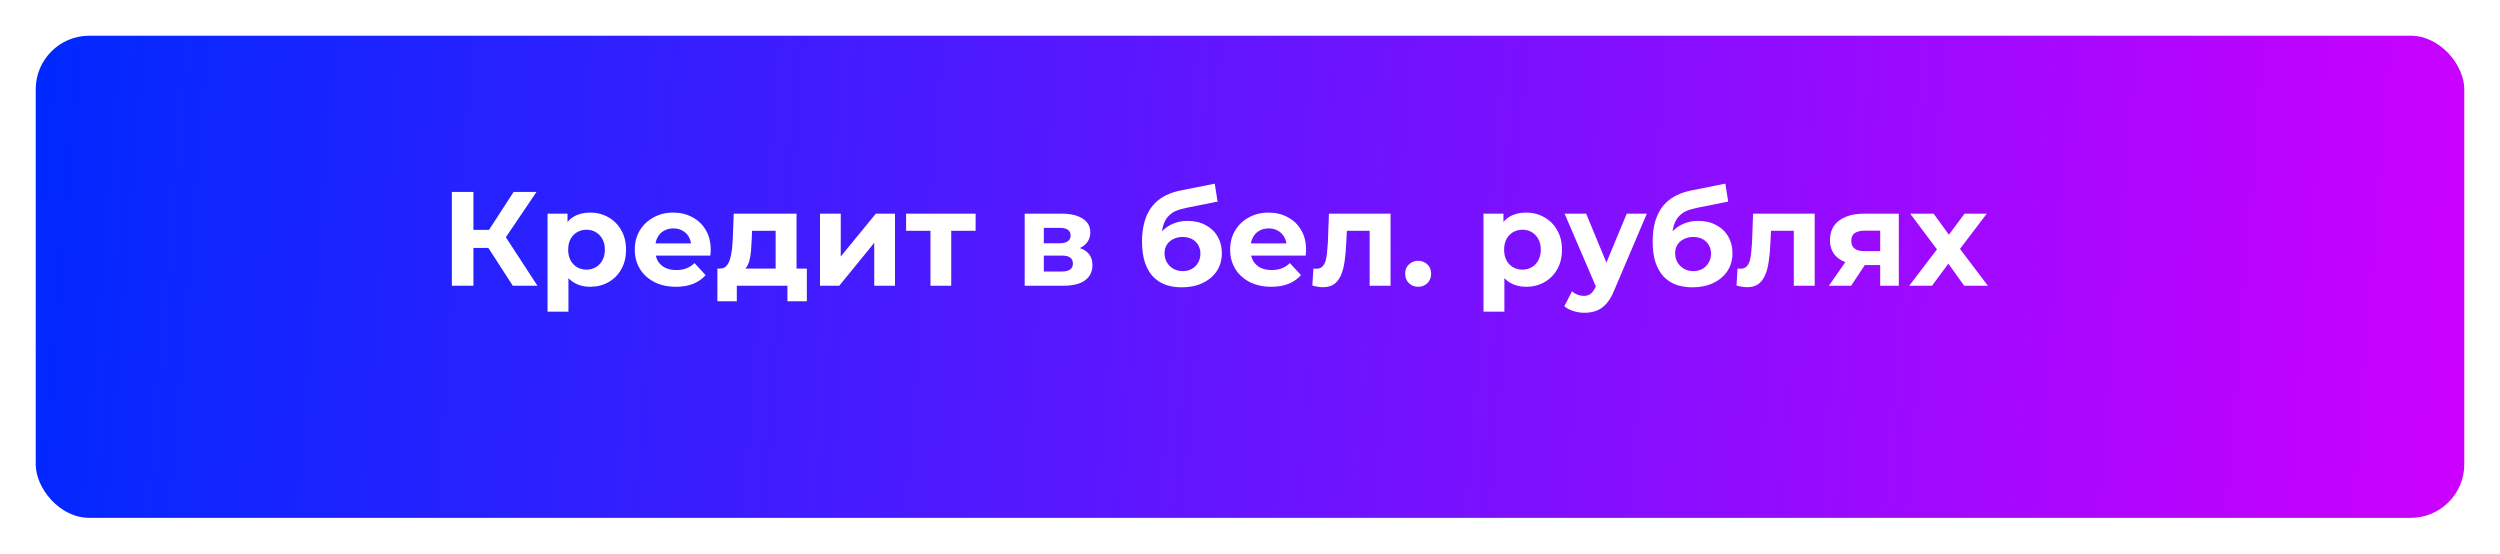
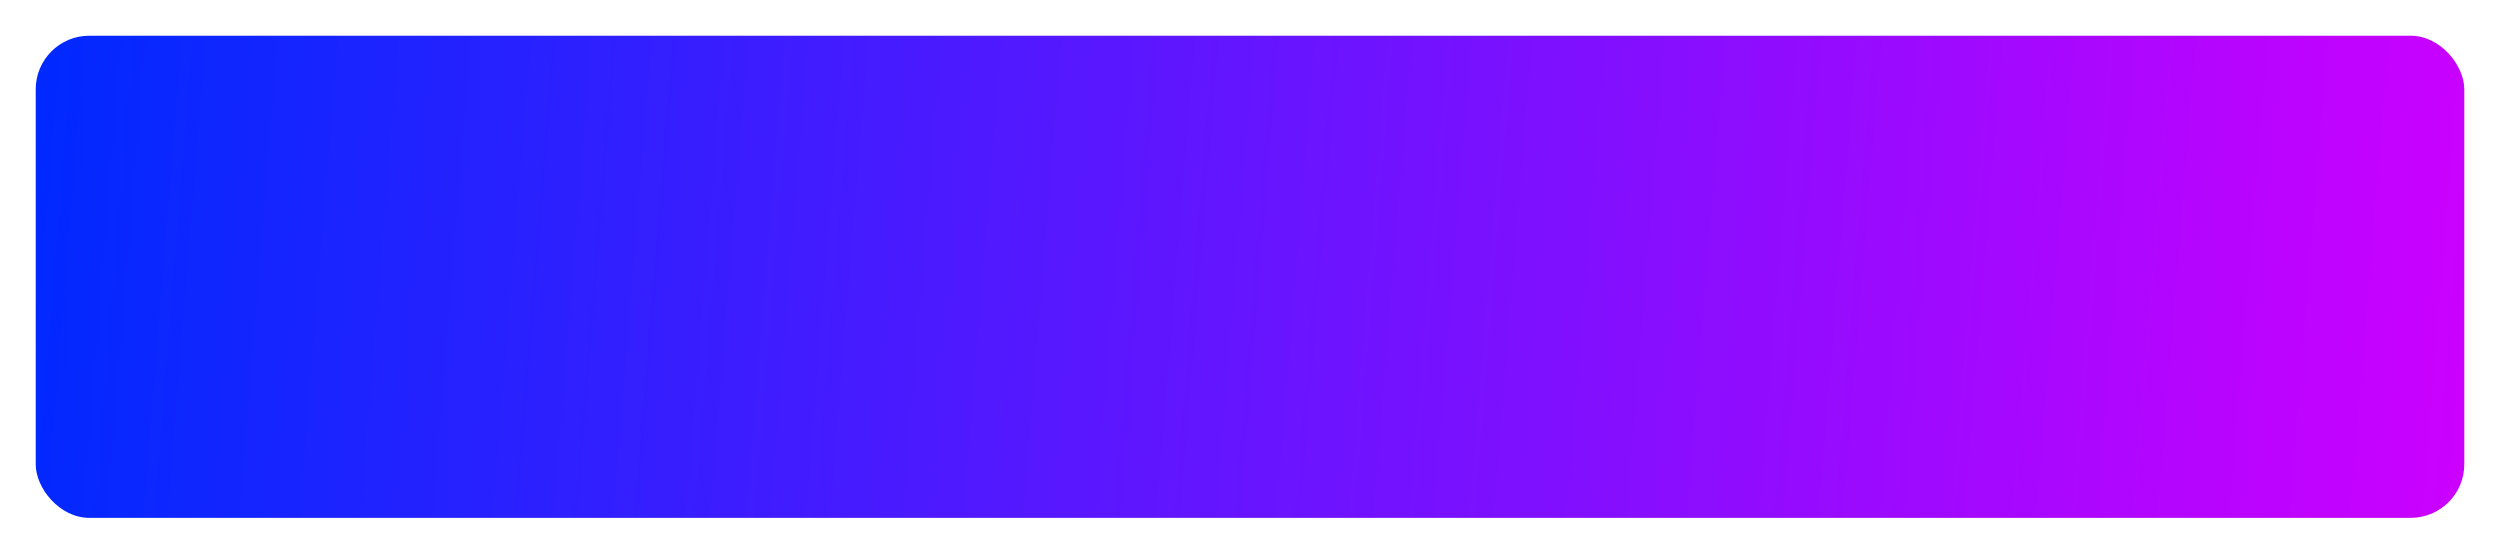
<svg xmlns="http://www.w3.org/2000/svg" width="280" height="62" viewBox="0 0 280 62" fill="none">
  <g filter="url(#filter0_d_1407_269)">
    <rect width="272" height="54" rx="6" fill="url(#paint0_linear_1407_269)" />
  </g>
-   <path d="M57.432 32L54.163 26.945L56.127 25.76L60.193 32H57.432ZM50.608 32V21.5H53.023V32H50.608ZM52.318 27.77V25.745H55.977V27.77H52.318ZM56.352 27.02L54.117 26.75L57.523 21.5H60.087L56.352 27.02ZM66.096 32.12C65.416 32.12 64.821 31.97 64.311 31.67C63.801 31.37 63.401 30.915 63.111 30.305C62.831 29.685 62.691 28.905 62.691 27.965C62.691 27.015 62.826 26.235 63.096 25.625C63.366 25.015 63.756 24.56 64.266 24.26C64.776 23.96 65.386 23.81 66.096 23.81C66.856 23.81 67.536 23.985 68.136 24.335C68.746 24.675 69.226 25.155 69.576 25.775C69.936 26.395 70.116 27.125 70.116 27.965C70.116 28.815 69.936 29.55 69.576 30.17C69.226 30.79 68.746 31.27 68.136 31.61C67.536 31.95 66.856 32.12 66.096 32.12ZM61.326 34.91V23.93H63.561V25.58L63.516 27.98L63.666 30.365V34.91H61.326ZM65.691 30.2C66.081 30.2 66.426 30.11 66.726 29.93C67.036 29.75 67.281 29.495 67.461 29.165C67.651 28.825 67.746 28.425 67.746 27.965C67.746 27.495 67.651 27.095 67.461 26.765C67.281 26.435 67.036 26.18 66.726 26C66.426 25.82 66.081 25.73 65.691 25.73C65.301 25.73 64.951 25.82 64.641 26C64.331 26.18 64.086 26.435 63.906 26.765C63.726 27.095 63.636 27.495 63.636 27.965C63.636 28.425 63.726 28.825 63.906 29.165C64.086 29.495 64.331 29.75 64.641 29.93C64.951 30.11 65.301 30.2 65.691 30.2ZM75.701 32.12C74.781 32.12 73.971 31.94 73.271 31.58C72.581 31.22 72.046 30.73 71.666 30.11C71.286 29.48 71.096 28.765 71.096 27.965C71.096 27.155 71.281 26.44 71.651 25.82C72.031 25.19 72.546 24.7 73.196 24.35C73.846 23.99 74.581 23.81 75.401 23.81C76.191 23.81 76.901 23.98 77.531 24.32C78.171 24.65 78.676 25.13 79.046 25.76C79.416 26.38 79.601 27.125 79.601 27.995C79.601 28.085 79.596 28.19 79.586 28.31C79.576 28.42 79.566 28.525 79.556 28.625H73.001V27.26H78.326L77.426 27.665C77.426 27.245 77.341 26.88 77.171 26.57C77.001 26.26 76.766 26.02 76.466 25.85C76.166 25.67 75.816 25.58 75.416 25.58C75.016 25.58 74.661 25.67 74.351 25.85C74.051 26.02 73.816 26.265 73.646 26.585C73.476 26.895 73.391 27.265 73.391 27.695V28.055C73.391 28.495 73.486 28.885 73.676 29.225C73.876 29.555 74.151 29.81 74.501 29.99C74.861 30.16 75.281 30.245 75.761 30.245C76.191 30.245 76.566 30.18 76.886 30.05C77.216 29.92 77.516 29.725 77.786 29.465L79.031 30.815C78.661 31.235 78.196 31.56 77.636 31.79C77.076 32.01 76.431 32.12 75.701 32.12ZM86.872 30.95V25.85H84.232L84.187 26.885C84.167 27.315 84.142 27.725 84.112 28.115C84.082 28.505 84.022 28.86 83.932 29.18C83.852 29.49 83.732 29.755 83.572 29.975C83.412 30.185 83.197 30.33 82.927 30.41L80.617 30.08C80.907 30.08 81.142 29.995 81.322 29.825C81.502 29.645 81.642 29.4 81.742 29.09C81.842 28.77 81.917 28.41 81.967 28.01C82.017 27.6 82.052 27.17 82.072 26.72L82.177 23.93H89.212V30.95H86.872ZM80.347 33.74V30.08H90.367V33.74H88.192V32H82.522V33.74H80.347ZM91.839 32V23.93H94.164V28.73L98.094 23.93H100.239V32H97.914V27.2L93.999 32H91.839ZM104.214 32V25.31L104.739 25.85H101.484V23.93H109.269V25.85H106.014L106.539 25.31V32H104.214ZM114.764 32V23.93H118.889C119.899 23.93 120.689 24.115 121.259 24.485C121.829 24.845 122.114 25.355 122.114 26.015C122.114 26.675 121.844 27.195 121.304 27.575C120.774 27.945 120.069 28.13 119.189 28.13L119.429 27.59C120.409 27.59 121.139 27.77 121.619 28.13C122.109 28.49 122.354 29.015 122.354 29.705C122.354 30.415 122.084 30.975 121.544 31.385C121.004 31.795 120.179 32 119.069 32H114.764ZM116.909 30.41H118.874C119.304 30.41 119.624 30.34 119.834 30.2C120.054 30.05 120.164 29.825 120.164 29.525C120.164 29.215 120.064 28.99 119.864 28.85C119.664 28.7 119.349 28.625 118.919 28.625H116.909V30.41ZM116.909 27.245H118.679C119.089 27.245 119.394 27.17 119.594 27.02C119.804 26.87 119.909 26.655 119.909 26.375C119.909 26.085 119.804 25.87 119.594 25.73C119.394 25.59 119.089 25.52 118.679 25.52H116.909V27.245ZM132.348 32.18C131.688 32.18 131.088 32.085 130.548 31.895C130.008 31.695 129.538 31.39 129.138 30.98C128.748 30.56 128.443 30.025 128.223 29.375C128.013 28.725 127.908 27.95 127.908 27.05C127.908 26.41 127.963 25.825 128.073 25.295C128.183 24.765 128.348 24.285 128.568 23.855C128.788 23.415 129.068 23.03 129.408 22.7C129.758 22.36 130.163 22.08 130.623 21.86C131.093 21.63 131.623 21.455 132.213 21.335L136.053 20.57L136.368 22.58L132.978 23.255C132.778 23.295 132.548 23.35 132.288 23.42C132.038 23.48 131.783 23.575 131.523 23.705C131.273 23.835 131.038 24.02 130.818 24.26C130.608 24.49 130.438 24.795 130.308 25.175C130.178 25.545 130.113 26.005 130.113 26.555C130.113 26.725 130.118 26.855 130.128 26.945C130.148 27.035 130.163 27.13 130.173 27.23C130.193 27.33 130.203 27.485 130.203 27.695L129.453 26.96C129.673 26.49 129.953 26.09 130.293 25.76C130.643 25.43 131.043 25.18 131.493 25.01C131.953 24.83 132.463 24.74 133.023 24.74C133.783 24.74 134.448 24.895 135.018 25.205C135.598 25.505 136.048 25.93 136.368 26.48C136.688 27.03 136.848 27.655 136.848 28.355C136.848 29.115 136.658 29.785 136.278 30.365C135.898 30.935 135.368 31.38 134.688 31.7C134.018 32.02 133.238 32.18 132.348 32.18ZM132.468 30.365C132.858 30.365 133.203 30.28 133.503 30.11C133.803 29.93 134.033 29.695 134.193 29.405C134.363 29.105 134.448 28.77 134.448 28.4C134.448 28.04 134.363 27.72 134.193 27.44C134.033 27.16 133.803 26.94 133.503 26.78C133.203 26.62 132.853 26.54 132.453 26.54C132.063 26.54 131.713 26.62 131.403 26.78C131.093 26.93 130.853 27.14 130.683 27.41C130.513 27.68 130.428 27.995 130.428 28.355C130.428 28.725 130.513 29.065 130.683 29.375C130.863 29.675 131.103 29.915 131.403 30.095C131.713 30.275 132.068 30.365 132.468 30.365ZM142.381 32.12C141.461 32.12 140.651 31.94 139.951 31.58C139.261 31.22 138.726 30.73 138.346 30.11C137.966 29.48 137.776 28.765 137.776 27.965C137.776 27.155 137.961 26.44 138.331 25.82C138.711 25.19 139.226 24.7 139.876 24.35C140.526 23.99 141.261 23.81 142.081 23.81C142.871 23.81 143.581 23.98 144.211 24.32C144.851 24.65 145.356 25.13 145.726 25.76C146.096 26.38 146.281 27.125 146.281 27.995C146.281 28.085 146.276 28.19 146.266 28.31C146.256 28.42 146.246 28.525 146.236 28.625H139.681V27.26H145.006L144.106 27.665C144.106 27.245 144.021 26.88 143.851 26.57C143.681 26.26 143.446 26.02 143.146 25.85C142.846 25.67 142.496 25.58 142.096 25.58C141.696 25.58 141.341 25.67 141.031 25.85C140.731 26.02 140.496 26.265 140.326 26.585C140.156 26.895 140.071 27.265 140.071 27.695V28.055C140.071 28.495 140.166 28.885 140.356 29.225C140.556 29.555 140.831 29.81 141.181 29.99C141.541 30.16 141.961 30.245 142.441 30.245C142.871 30.245 143.246 30.18 143.566 30.05C143.896 29.92 144.196 29.725 144.466 29.465L145.711 30.815C145.341 31.235 144.876 31.56 144.316 31.79C143.756 32.01 143.111 32.12 142.381 32.12ZM146.981 31.985L147.101 30.065C147.161 30.075 147.221 30.085 147.281 30.095C147.341 30.095 147.396 30.095 147.446 30.095C147.726 30.095 147.946 30.015 148.106 29.855C148.266 29.695 148.386 29.48 148.466 29.21C148.546 28.93 148.601 28.615 148.631 28.265C148.671 27.915 148.701 27.55 148.721 27.17L148.841 23.93H155.741V32H153.401V25.28L153.926 25.85H150.386L150.881 25.25L150.776 27.275C150.746 27.995 150.686 28.655 150.596 29.255C150.516 29.855 150.381 30.375 150.191 30.815C150.001 31.245 149.746 31.58 149.426 31.82C149.106 32.05 148.696 32.165 148.196 32.165C148.016 32.165 147.826 32.15 147.626 32.12C147.426 32.09 147.211 32.045 146.981 31.985ZM158.832 32.12C158.432 32.12 158.087 31.985 157.797 31.715C157.517 31.435 157.377 31.08 157.377 30.65C157.377 30.22 157.517 29.875 157.797 29.615C158.087 29.345 158.432 29.21 158.832 29.21C159.242 29.21 159.587 29.345 159.867 29.615C160.147 29.875 160.287 30.22 160.287 30.65C160.287 31.08 160.147 31.435 159.867 31.715C159.587 31.985 159.242 32.12 158.832 32.12ZM170.921 32.12C170.241 32.12 169.646 31.97 169.136 31.67C168.626 31.37 168.226 30.915 167.936 30.305C167.656 29.685 167.516 28.905 167.516 27.965C167.516 27.015 167.651 26.235 167.921 25.625C168.191 25.015 168.581 24.56 169.091 24.26C169.601 23.96 170.211 23.81 170.921 23.81C171.681 23.81 172.361 23.985 172.961 24.335C173.571 24.675 174.051 25.155 174.401 25.775C174.761 26.395 174.941 27.125 174.941 27.965C174.941 28.815 174.761 29.55 174.401 30.17C174.051 30.79 173.571 31.27 172.961 31.61C172.361 31.95 171.681 32.12 170.921 32.12ZM166.151 34.91V23.93H168.386V25.58L168.341 27.98L168.491 30.365V34.91H166.151ZM170.516 30.2C170.906 30.2 171.251 30.11 171.551 29.93C171.861 29.75 172.106 29.495 172.286 29.165C172.476 28.825 172.571 28.425 172.571 27.965C172.571 27.495 172.476 27.095 172.286 26.765C172.106 26.435 171.861 26.18 171.551 26C171.251 25.82 170.906 25.73 170.516 25.73C170.126 25.73 169.776 25.82 169.466 26C169.156 26.18 168.911 26.435 168.731 26.765C168.551 27.095 168.461 27.495 168.461 27.965C168.461 28.425 168.551 28.825 168.731 29.165C168.911 29.495 169.156 29.75 169.466 29.93C169.776 30.11 170.126 30.2 170.516 30.2ZM177.456 35.03C177.036 35.03 176.621 34.965 176.211 34.835C175.801 34.705 175.466 34.525 175.206 34.295L176.061 32.63C176.241 32.79 176.446 32.915 176.676 33.005C176.916 33.095 177.151 33.14 177.381 33.14C177.711 33.14 177.971 33.06 178.161 32.9C178.361 32.75 178.541 32.495 178.701 32.135L179.121 31.145L179.301 30.89L182.196 23.93H184.446L180.801 32.495C180.541 33.145 180.241 33.655 179.901 34.025C179.571 34.395 179.201 34.655 178.791 34.805C178.391 34.955 177.946 35.03 177.456 35.03ZM178.836 32.315L175.236 23.93H177.651L180.441 30.68L178.836 32.315ZM189.536 32.18C188.876 32.18 188.276 32.085 187.736 31.895C187.196 31.695 186.726 31.39 186.326 30.98C185.936 30.56 185.631 30.025 185.411 29.375C185.201 28.725 185.096 27.95 185.096 27.05C185.096 26.41 185.151 25.825 185.261 25.295C185.371 24.765 185.536 24.285 185.756 23.855C185.976 23.415 186.256 23.03 186.596 22.7C186.946 22.36 187.351 22.08 187.811 21.86C188.281 21.63 188.811 21.455 189.401 21.335L193.241 20.57L193.556 22.58L190.166 23.255C189.966 23.295 189.736 23.35 189.476 23.42C189.226 23.48 188.971 23.575 188.711 23.705C188.461 23.835 188.226 24.02 188.006 24.26C187.796 24.49 187.626 24.795 187.496 25.175C187.366 25.545 187.301 26.005 187.301 26.555C187.301 26.725 187.306 26.855 187.316 26.945C187.336 27.035 187.351 27.13 187.361 27.23C187.381 27.33 187.391 27.485 187.391 27.695L186.641 26.96C186.861 26.49 187.141 26.09 187.481 25.76C187.831 25.43 188.231 25.18 188.681 25.01C189.141 24.83 189.651 24.74 190.211 24.74C190.971 24.74 191.636 24.895 192.206 25.205C192.786 25.505 193.236 25.93 193.556 26.48C193.876 27.03 194.036 27.655 194.036 28.355C194.036 29.115 193.846 29.785 193.466 30.365C193.086 30.935 192.556 31.38 191.876 31.7C191.206 32.02 190.426 32.18 189.536 32.18ZM189.656 30.365C190.046 30.365 190.391 30.28 190.691 30.11C190.991 29.93 191.221 29.695 191.381 29.405C191.551 29.105 191.636 28.77 191.636 28.4C191.636 28.04 191.551 27.72 191.381 27.44C191.221 27.16 190.991 26.94 190.691 26.78C190.391 26.62 190.041 26.54 189.641 26.54C189.251 26.54 188.901 26.62 188.591 26.78C188.281 26.93 188.041 27.14 187.871 27.41C187.701 27.68 187.616 27.995 187.616 28.355C187.616 28.725 187.701 29.065 187.871 29.375C188.051 29.675 188.291 29.915 188.591 30.095C188.901 30.275 189.256 30.365 189.656 30.365ZM194.486 31.985L194.606 30.065C194.666 30.075 194.726 30.085 194.786 30.095C194.846 30.095 194.901 30.095 194.951 30.095C195.231 30.095 195.451 30.015 195.611 29.855C195.771 29.695 195.891 29.48 195.971 29.21C196.051 28.93 196.106 28.615 196.136 28.265C196.176 27.915 196.206 27.55 196.226 27.17L196.346 23.93H203.246V32H200.906V25.28L201.431 25.85H197.891L198.386 25.25L198.281 27.275C198.251 27.995 198.191 28.655 198.101 29.255C198.021 29.855 197.886 30.375 197.696 30.815C197.506 31.245 197.251 31.58 196.931 31.82C196.611 32.05 196.201 32.165 195.701 32.165C195.521 32.165 195.331 32.15 195.131 32.12C194.931 32.09 194.716 32.045 194.486 31.985ZM210.582 32V29.315L210.912 29.69H208.677C207.517 29.69 206.607 29.45 205.947 28.97C205.287 28.49 204.957 27.8 204.957 26.9C204.957 25.94 205.302 25.205 205.992 24.695C206.692 24.185 207.632 23.93 208.812 23.93H212.667V32H210.582ZM204.837 32L206.982 28.925H209.367L207.327 32H204.837ZM210.582 28.595V25.235L210.912 25.835H208.857C208.377 25.835 208.002 25.925 207.732 26.105C207.472 26.285 207.342 26.575 207.342 26.975C207.342 27.745 207.837 28.13 208.827 28.13H210.912L210.582 28.595ZM213.836 32L217.451 27.26L217.406 28.55L213.941 23.93H216.566L218.756 26.945L217.766 26.975L220.031 23.93H222.521L219.041 28.505V27.245L222.641 32H219.986L217.691 28.79L218.666 28.925L216.386 32H213.836Z" fill="white" />
  <defs>
    <filter id="filter0_d_1407_269" x="0" y="0" width="280" height="62" filterUnits="userSpaceOnUse" color-interpolation-filters="sRGB">
      <feFlood flood-opacity="0" result="BackgroundImageFix" />
      <feColorMatrix in="SourceAlpha" type="matrix" values="0 0 0 0 0 0 0 0 0 0 0 0 0 0 0 0 0 0 127 0" result="hardAlpha" />
      <feOffset dx="4" dy="4" />
      <feGaussianBlur stdDeviation="2" />
      <feComposite in2="hardAlpha" operator="out" />
      <feColorMatrix type="matrix" values="0 0 0 0 0 0 0 0 0 0 0 0 0 0 0 0 0 0 0.25 0" />
      <feBlend mode="normal" in2="BackgroundImageFix" result="effect1_dropShadow_1407_269" />
      <feBlend mode="normal" in="SourceGraphic" in2="effect1_dropShadow_1407_269" result="shape" />
    </filter>
    <linearGradient id="paint0_linear_1407_269" x1="-4.55162e-07" y1="10.2" x2="273.752" y2="32.318" gradientUnits="userSpaceOnUse">
      <stop stop-color="#0029FF" />
      <stop offset="1" stop-color="#CC00FF" />
    </linearGradient>
  </defs>
</svg>